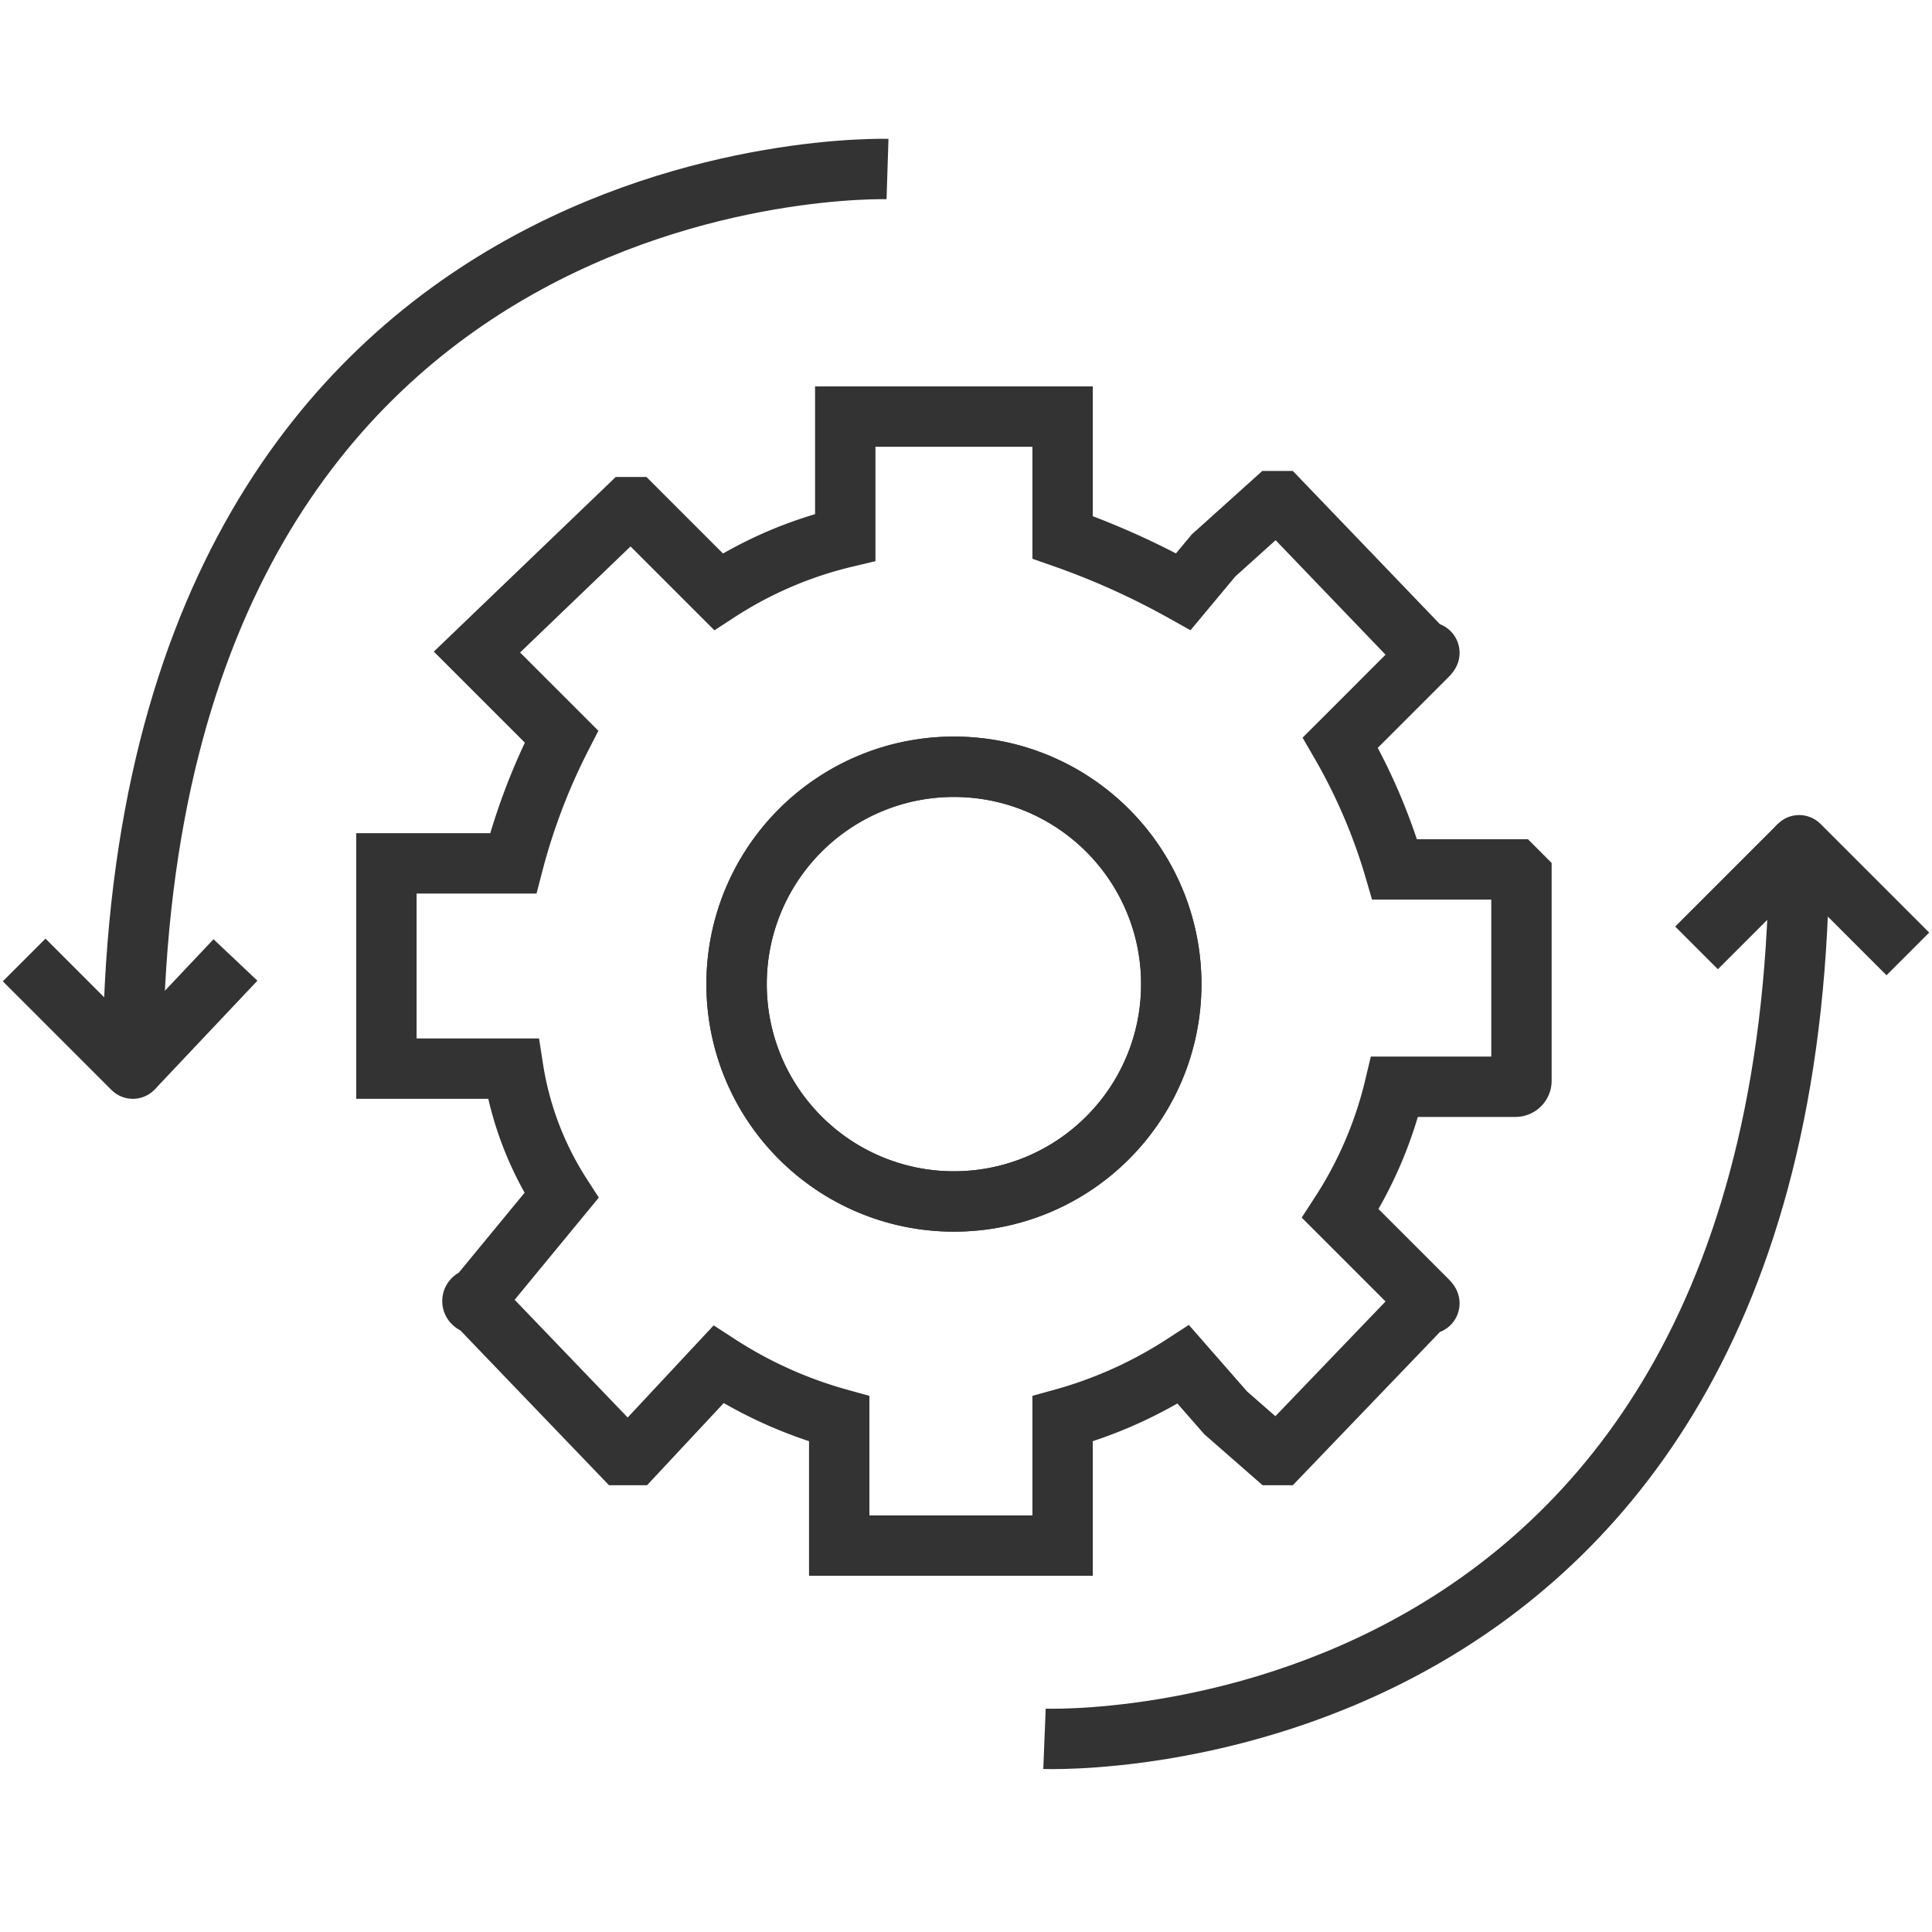
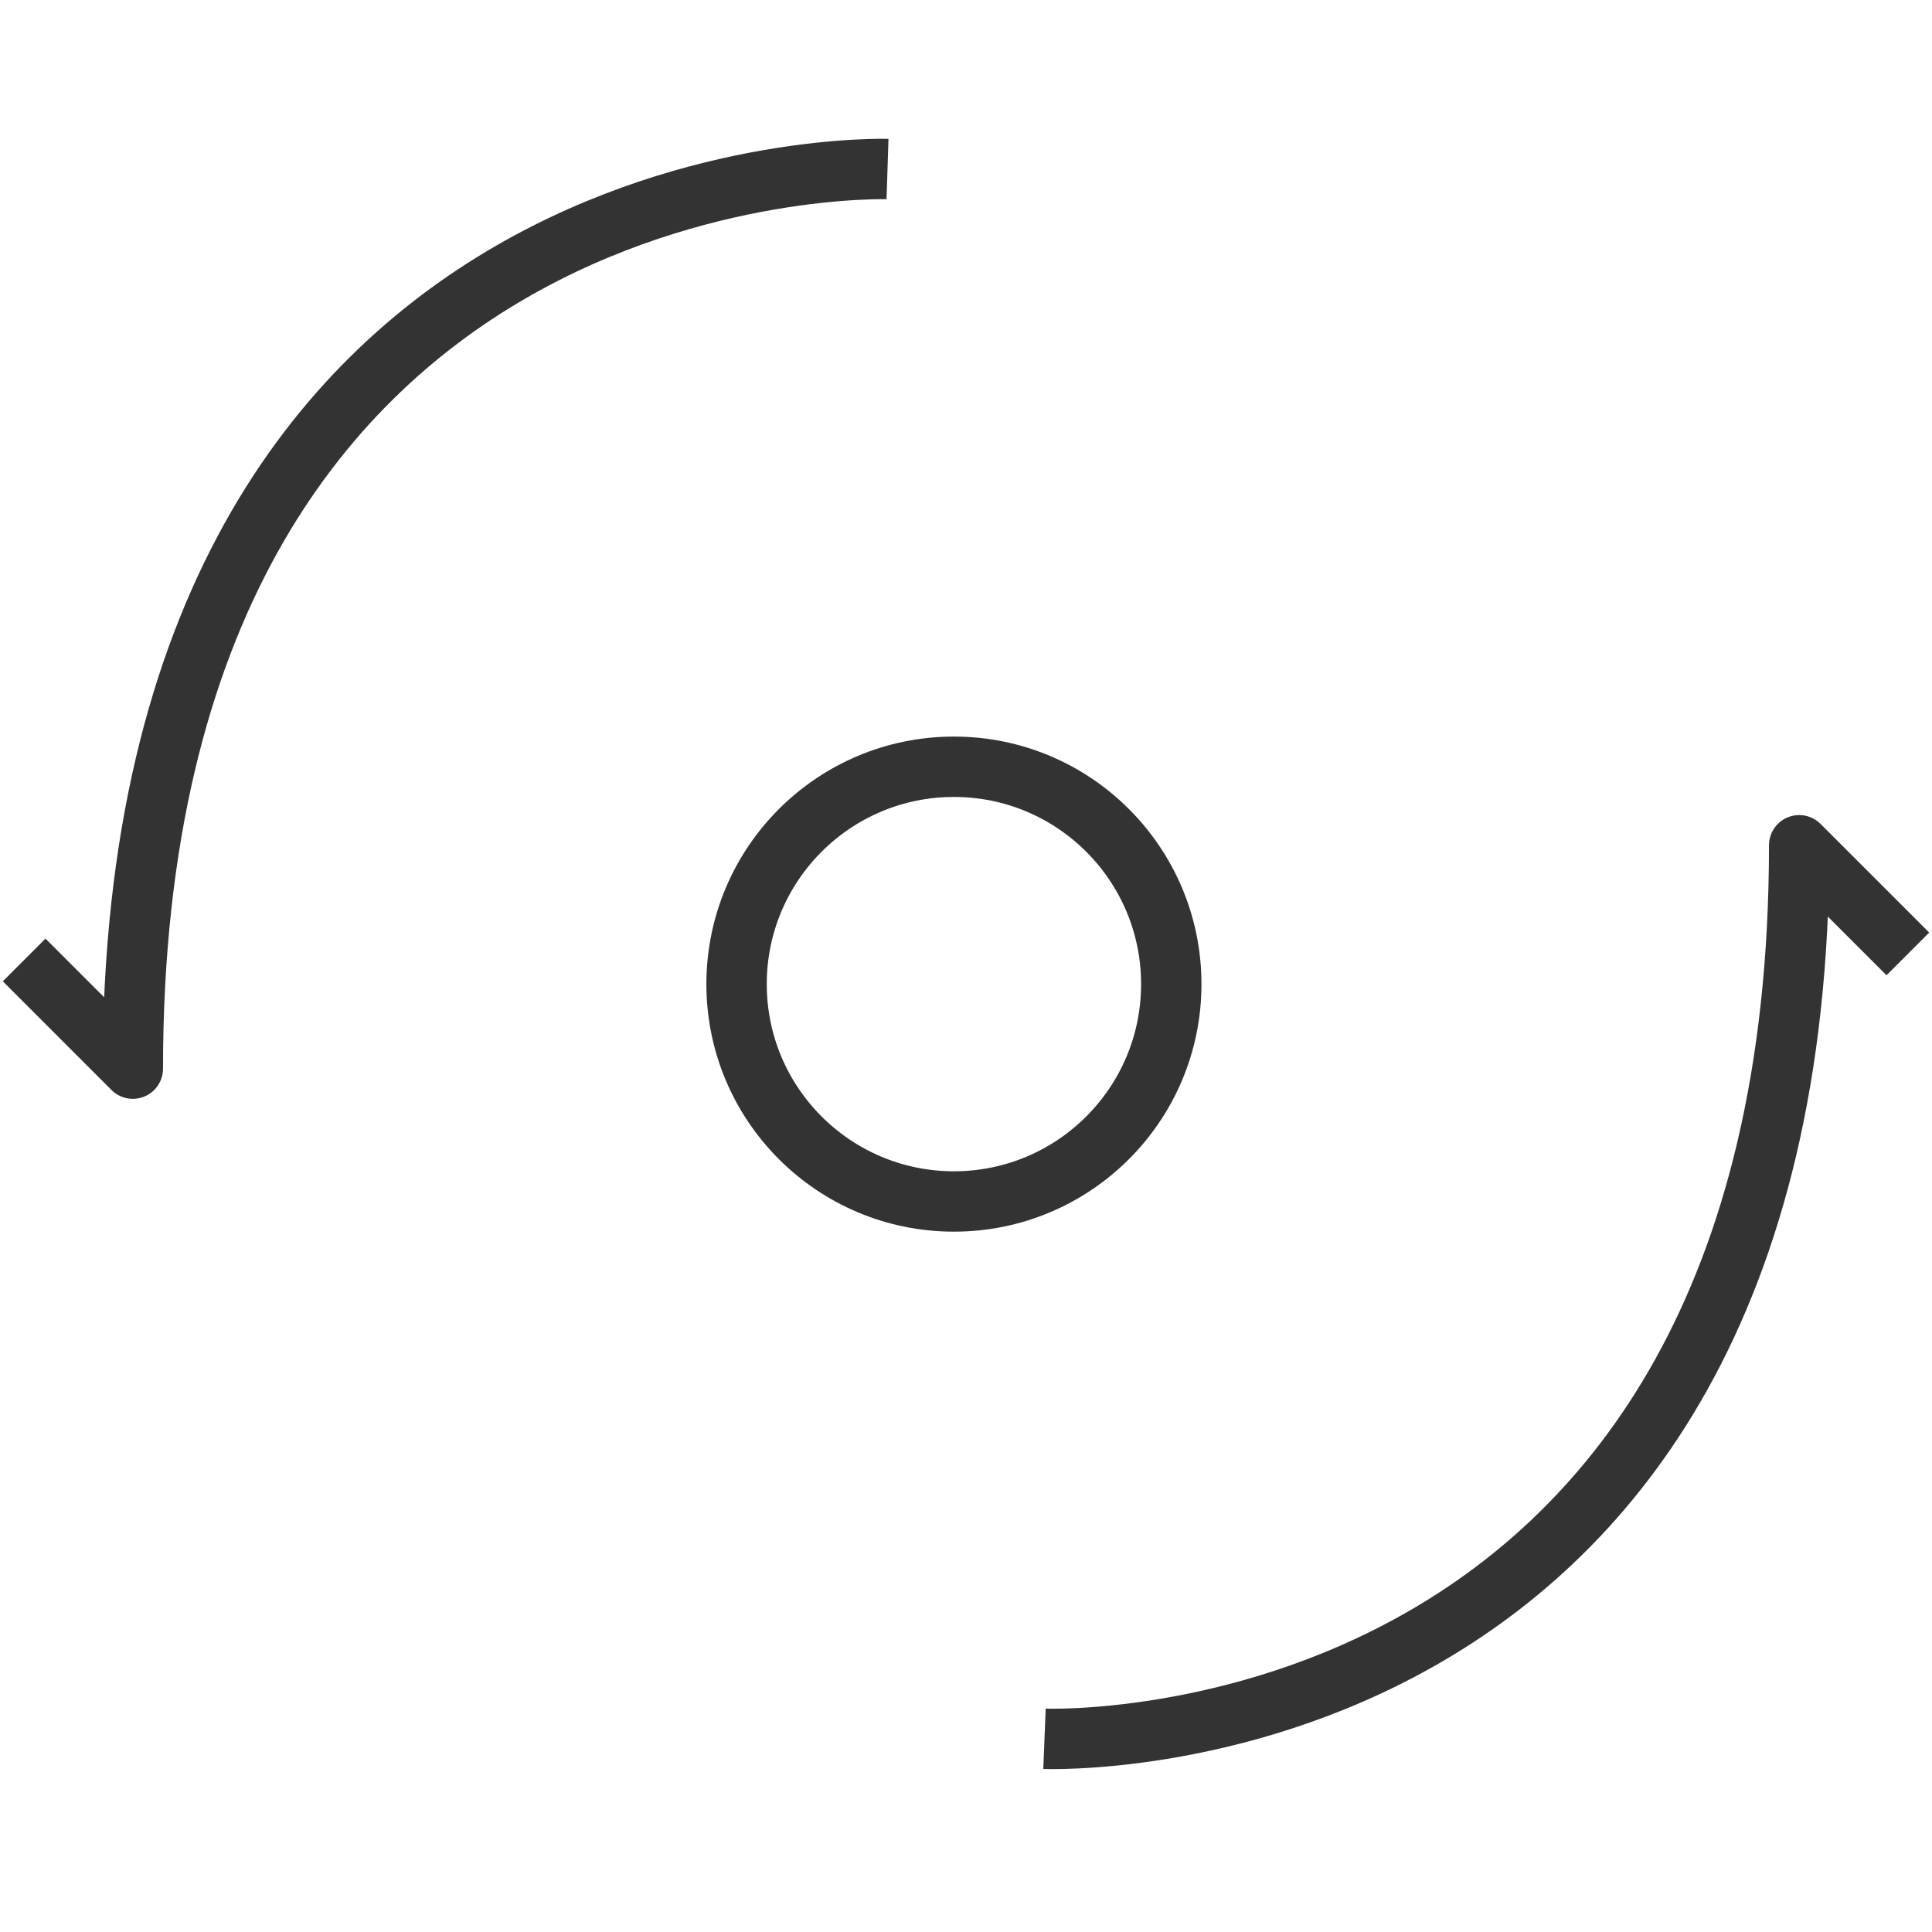
<svg xmlns="http://www.w3.org/2000/svg" id="Layer_1" data-name="Layer 1" width="32" height="32" viewBox="0 0 32 32">
  <defs>
    <style>.cls-1,.cls-2{fill:none;stroke:#333;}.cls-1{stroke-linejoin:round;}.cls-2{stroke-miterlimit:10;}</style>
  </defs>
  <path class="cls-1" d="M17.3,28.8s12.5.5,12.5-14.8l1.8,1.8" />
-   <line class="cls-1" x1="29.8" y1="14" x2="28.1" y2="15.7" />
  <path class="cls-1" d="M14.7,2.8S2.2,2.4,2.2,17.7L.4,15.9" />
-   <line class="cls-1" x1="2.2" y1="17.7" x2="3.9" y2="15.9" />
  <circle class="cls-2" cx="15.8" cy="16.3" r="3.6" />
-   <path class="cls-2" d="M25.1,14.4h-2a9.5,9.5,0,0,0-.9-2.1l.8-.8.6-.6c.1-.1.1-.1,0-.1L21.2,8.3h-.1l-1,.9-.5.6a12.7,12.7,0,0,0-2-.9v-2H14v2a6.7,6.7,0,0,0-2.1.9l-.4-.4-1-1h-.1L7.9,10.8h0l1.4,1.4a10.3,10.3,0,0,0-.8,2.1H6.4v3.4H8.5a5.4,5.4,0,0,0,.8,2.1h0L7.9,21.5c-.1,0-.1.1,0,.1l2.4,2.5h.2l1.4-1.5a7.2,7.2,0,0,0,2,.9h0v2.1h3.7V23.5h0a7.2,7.2,0,0,0,2-.9l.7.8.8.7h.1l2.4-2.5c.1,0,.1,0,0-.1l-1.4-1.4h0a6.7,6.7,0,0,0,.9-2.1h2a.1.1,0,0,0,.1-.1V14.5Zm-9.3,5.5a3.6,3.6,0,1,1,3.6-3.6A3.6,3.6,0,0,1,15.8,19.9Z" />
</svg>